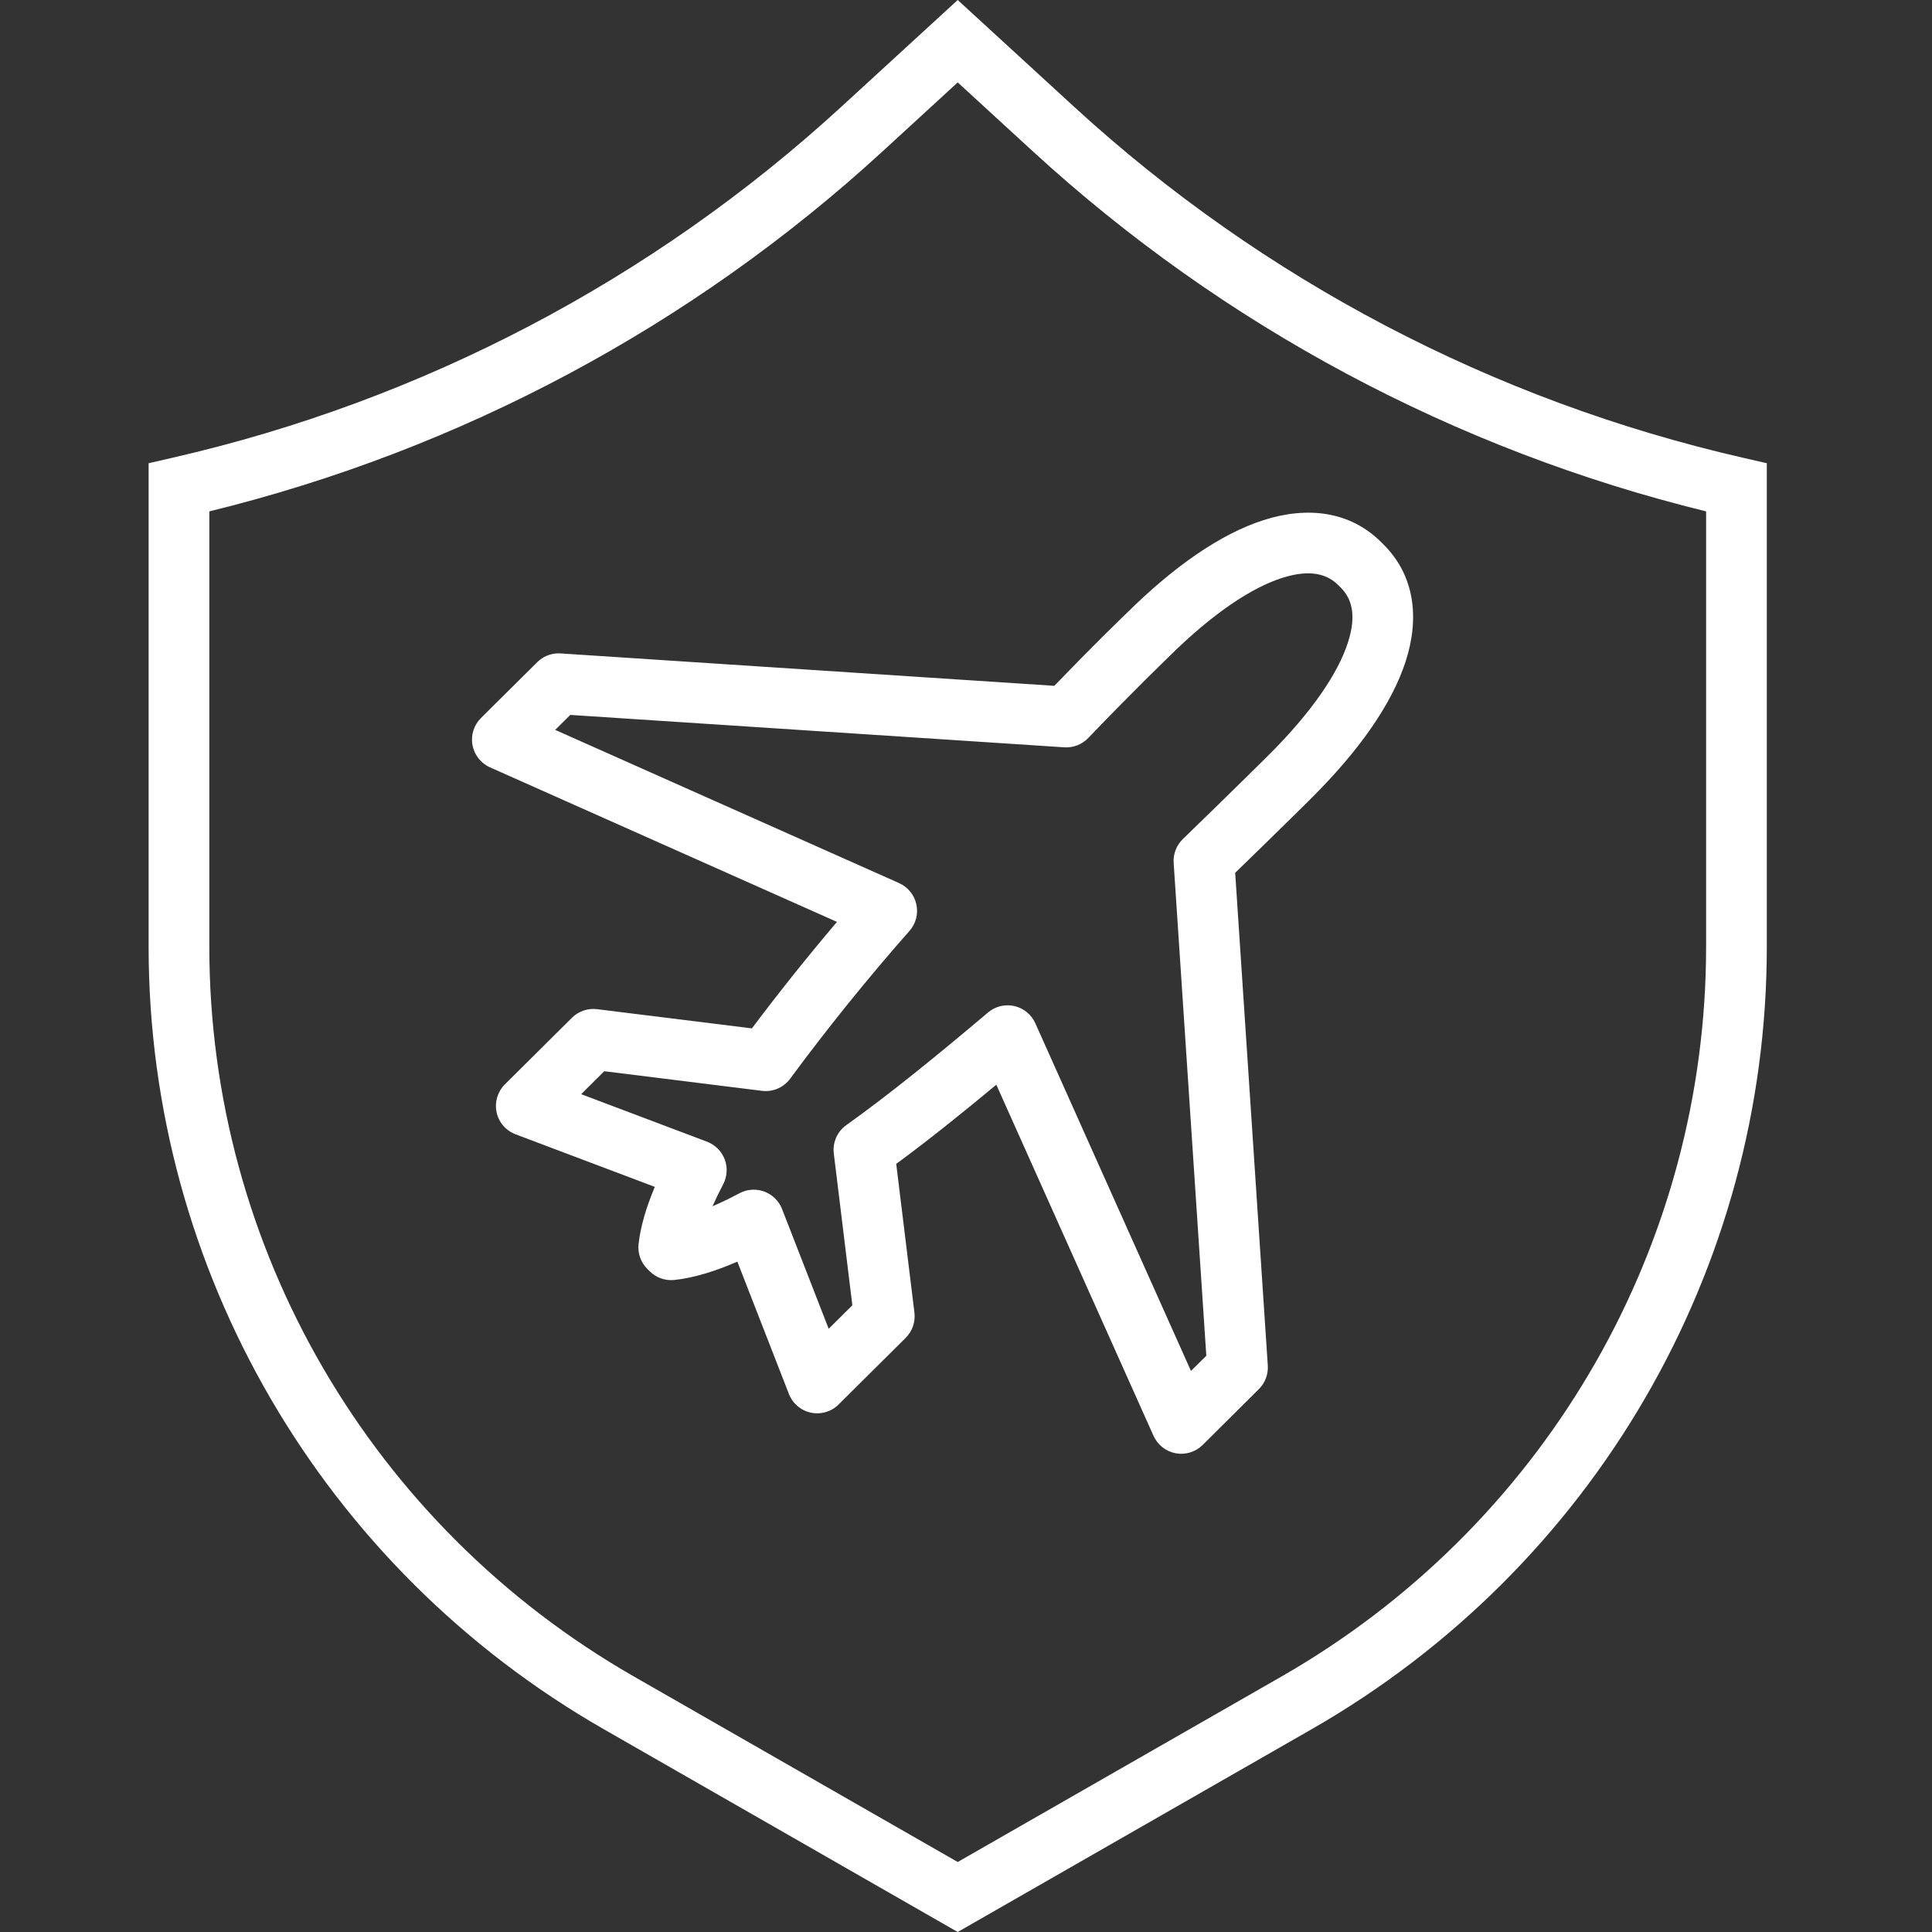
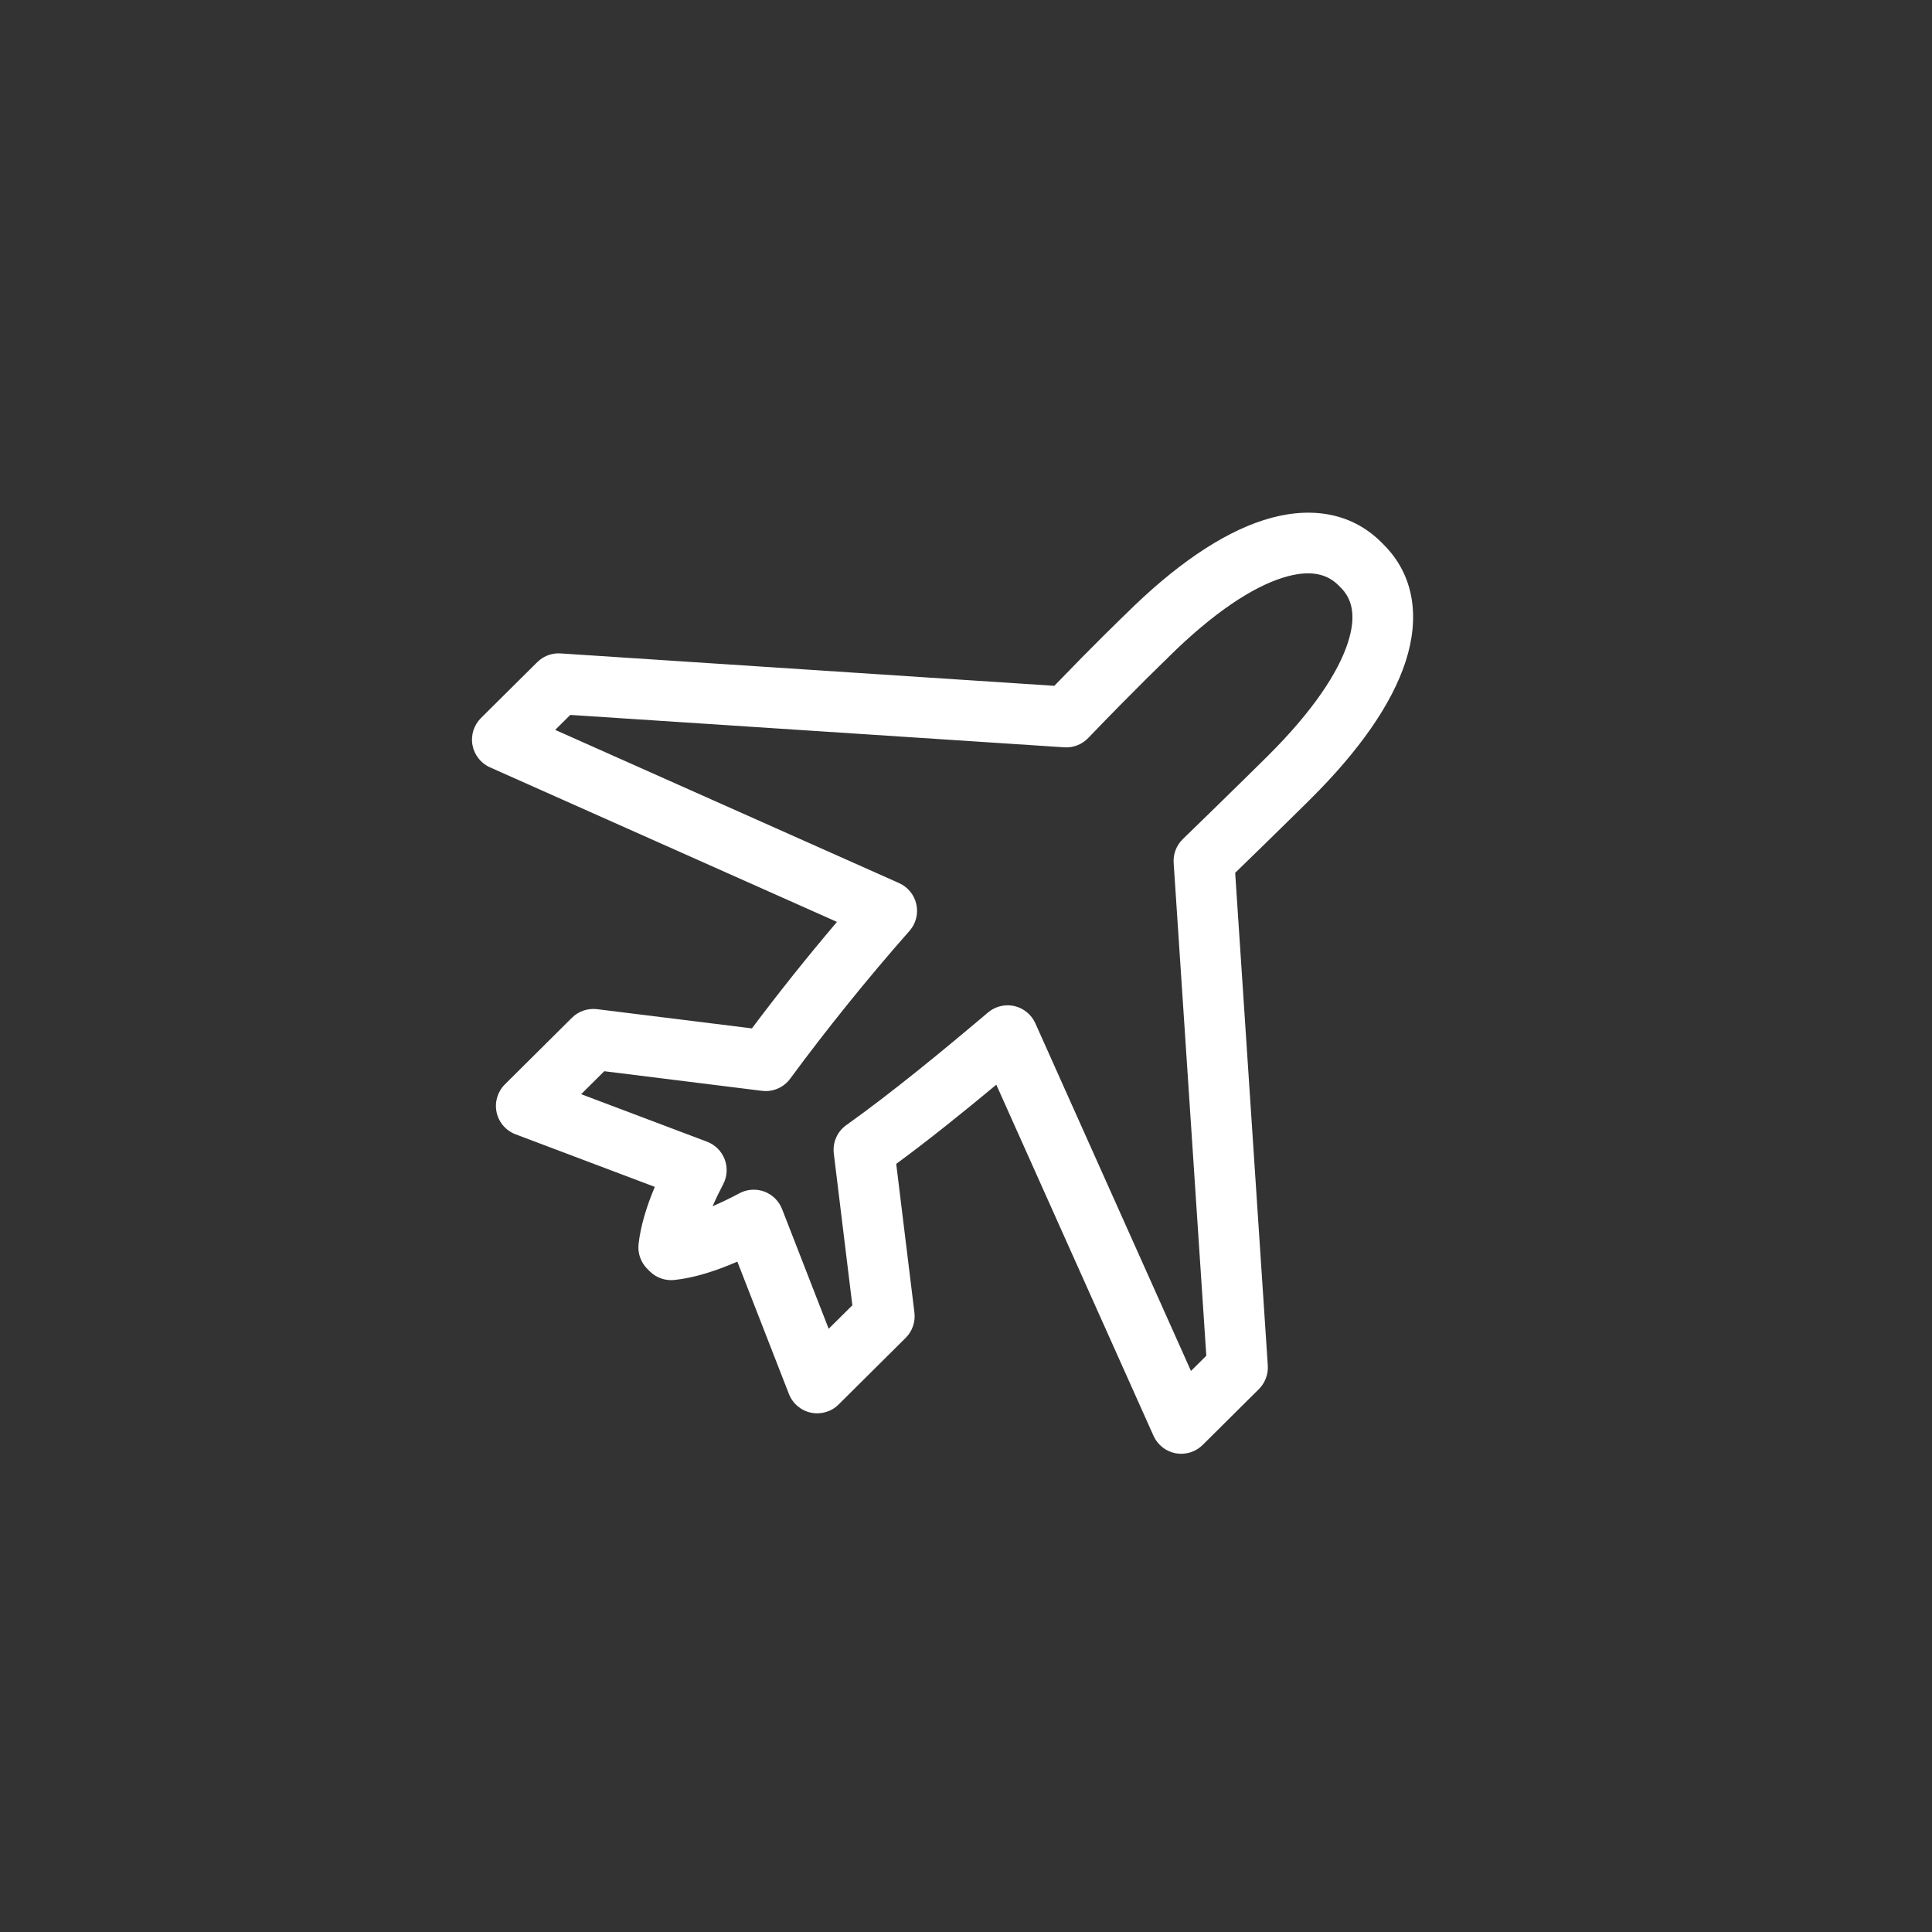
<svg xmlns="http://www.w3.org/2000/svg" width="52" height="52" viewBox="0 0 52 52" fill="none">
  <rect x="0" y="0" width="52" height="52" fill="#333333" stroke="none" />
  <path fill-rule="evenodd" clip-rule="evenodd" d="M34.01 13.999C35.19 13.621 36.334 13.758 37.172 14.589L37.236 14.653C38.075 15.487 38.214 16.629 37.832 17.806C37.46 18.95 36.586 20.203 35.269 21.51L35.266 21.513C35.264 21.515 35.261 21.517 35.258 21.521C35.251 21.527 35.241 21.538 35.227 21.552C35.2 21.579 35.158 21.62 35.105 21.673C34.998 21.779 34.841 21.933 34.641 22.129C34.295 22.47 33.818 22.936 33.245 23.492L34.123 36.753C34.138 36.989 34.051 37.221 33.883 37.388L32.369 38.892C32.178 39.081 31.907 39.164 31.643 39.115C31.38 39.066 31.157 38.89 31.047 38.645L26.816 29.195C25.919 29.941 25.01 30.673 24.122 31.326L24.612 35.33C24.642 35.581 24.555 35.832 24.376 36.009L22.571 37.802C22.376 37.997 22.096 38.079 21.826 38.022C21.556 37.965 21.334 37.776 21.234 37.519L19.846 33.957C19.252 34.215 18.673 34.396 18.149 34.451C17.905 34.476 17.662 34.391 17.488 34.218L17.424 34.154C17.247 33.978 17.16 33.731 17.187 33.484C17.241 33.003 17.397 32.485 17.624 31.945L13.877 30.53C13.617 30.432 13.424 30.209 13.366 29.937C13.308 29.665 13.392 29.382 13.589 29.186L15.394 27.393C15.572 27.216 15.822 27.131 16.071 27.162L20.238 27.679C20.942 26.74 21.72 25.763 22.527 24.813L13.188 20.653C12.942 20.544 12.766 20.319 12.717 20.054C12.668 19.789 12.754 19.517 12.944 19.327L14.459 17.823L14.524 17.765C14.683 17.638 14.884 17.573 15.089 17.587L28.377 18.459C28.909 17.907 29.358 17.454 29.687 17.127C29.878 16.937 30.029 16.789 30.133 16.688C30.185 16.638 30.225 16.599 30.252 16.572C30.265 16.559 30.276 16.55 30.283 16.543C31.6 15.234 32.861 14.367 34.01 13.999ZM36.02 15.749C35.729 15.46 35.278 15.309 34.508 15.555C33.708 15.811 32.664 16.481 31.434 17.701C31.431 17.705 31.427 17.709 31.424 17.712C31.424 17.712 31.423 17.714 31.422 17.714C31.421 17.716 31.418 17.718 31.415 17.721C31.409 17.727 31.399 17.735 31.387 17.748C31.361 17.772 31.323 17.81 31.273 17.859C31.173 17.956 31.026 18.1 30.839 18.286C30.465 18.658 29.929 19.197 29.289 19.864C29.122 20.038 28.887 20.13 28.646 20.114L15.349 19.242L14.943 19.645L24.198 23.768C24.436 23.874 24.609 24.087 24.664 24.341C24.72 24.596 24.651 24.861 24.478 25.056C23.337 26.348 22.225 27.734 21.273 29.026C21.103 29.263 20.813 29.397 20.51 29.36L16.264 28.832L15.642 29.45L19.03 30.729C19.249 30.812 19.421 30.985 19.505 31.203C19.588 31.422 19.573 31.666 19.465 31.873C19.355 32.083 19.26 32.281 19.178 32.466C19.404 32.369 19.646 32.254 19.902 32.117L19.98 32.08C20.168 32.004 20.378 32.001 20.57 32.071C20.789 32.152 20.964 32.324 21.049 32.541L22.304 35.764L22.941 35.132L22.442 31.048C22.406 30.75 22.534 30.457 22.778 30.283C24.005 29.407 25.306 28.338 26.593 27.251L26.67 27.193C26.855 27.071 27.083 27.029 27.302 27.078C27.552 27.136 27.761 27.307 27.866 27.541L32.055 36.899L32.468 36.49L31.589 23.225C31.573 22.986 31.664 22.751 31.836 22.584C32.527 21.914 33.099 21.355 33.496 20.964C33.695 20.769 33.851 20.615 33.957 20.51C34.009 20.458 34.049 20.418 34.077 20.391C34.09 20.378 34.101 20.368 34.108 20.361L34.118 20.351C35.347 19.13 36.02 18.094 36.277 17.301C36.524 16.542 36.373 16.099 36.084 15.813L36.02 15.749Z" fill="white" />
-   <path fill-rule="evenodd" clip-rule="evenodd" d="M28.912 2.876C33.982 7.527 40.19 10.784 46.919 12.322L47.554 12.468V25.483C47.554 34.172 42.884 42.199 35.305 46.541L25.777 52L16.249 46.541C8.672 42.199 4 34.172 4 25.483V12.468L4.635 12.322C11.365 10.784 17.572 7.527 22.642 2.876L25.777 0L28.912 2.876ZM23.747 4.081C18.627 8.778 12.395 12.107 5.634 13.764V25.483C5.634 33.582 9.989 41.071 17.061 45.123L25.777 50.116L34.493 45.123L34.823 44.93C41.701 40.836 45.92 33.456 45.92 25.483V13.764C39.16 12.107 32.928 8.778 27.808 4.081L25.777 2.218L23.747 4.081Z" fill="white" />
</svg>